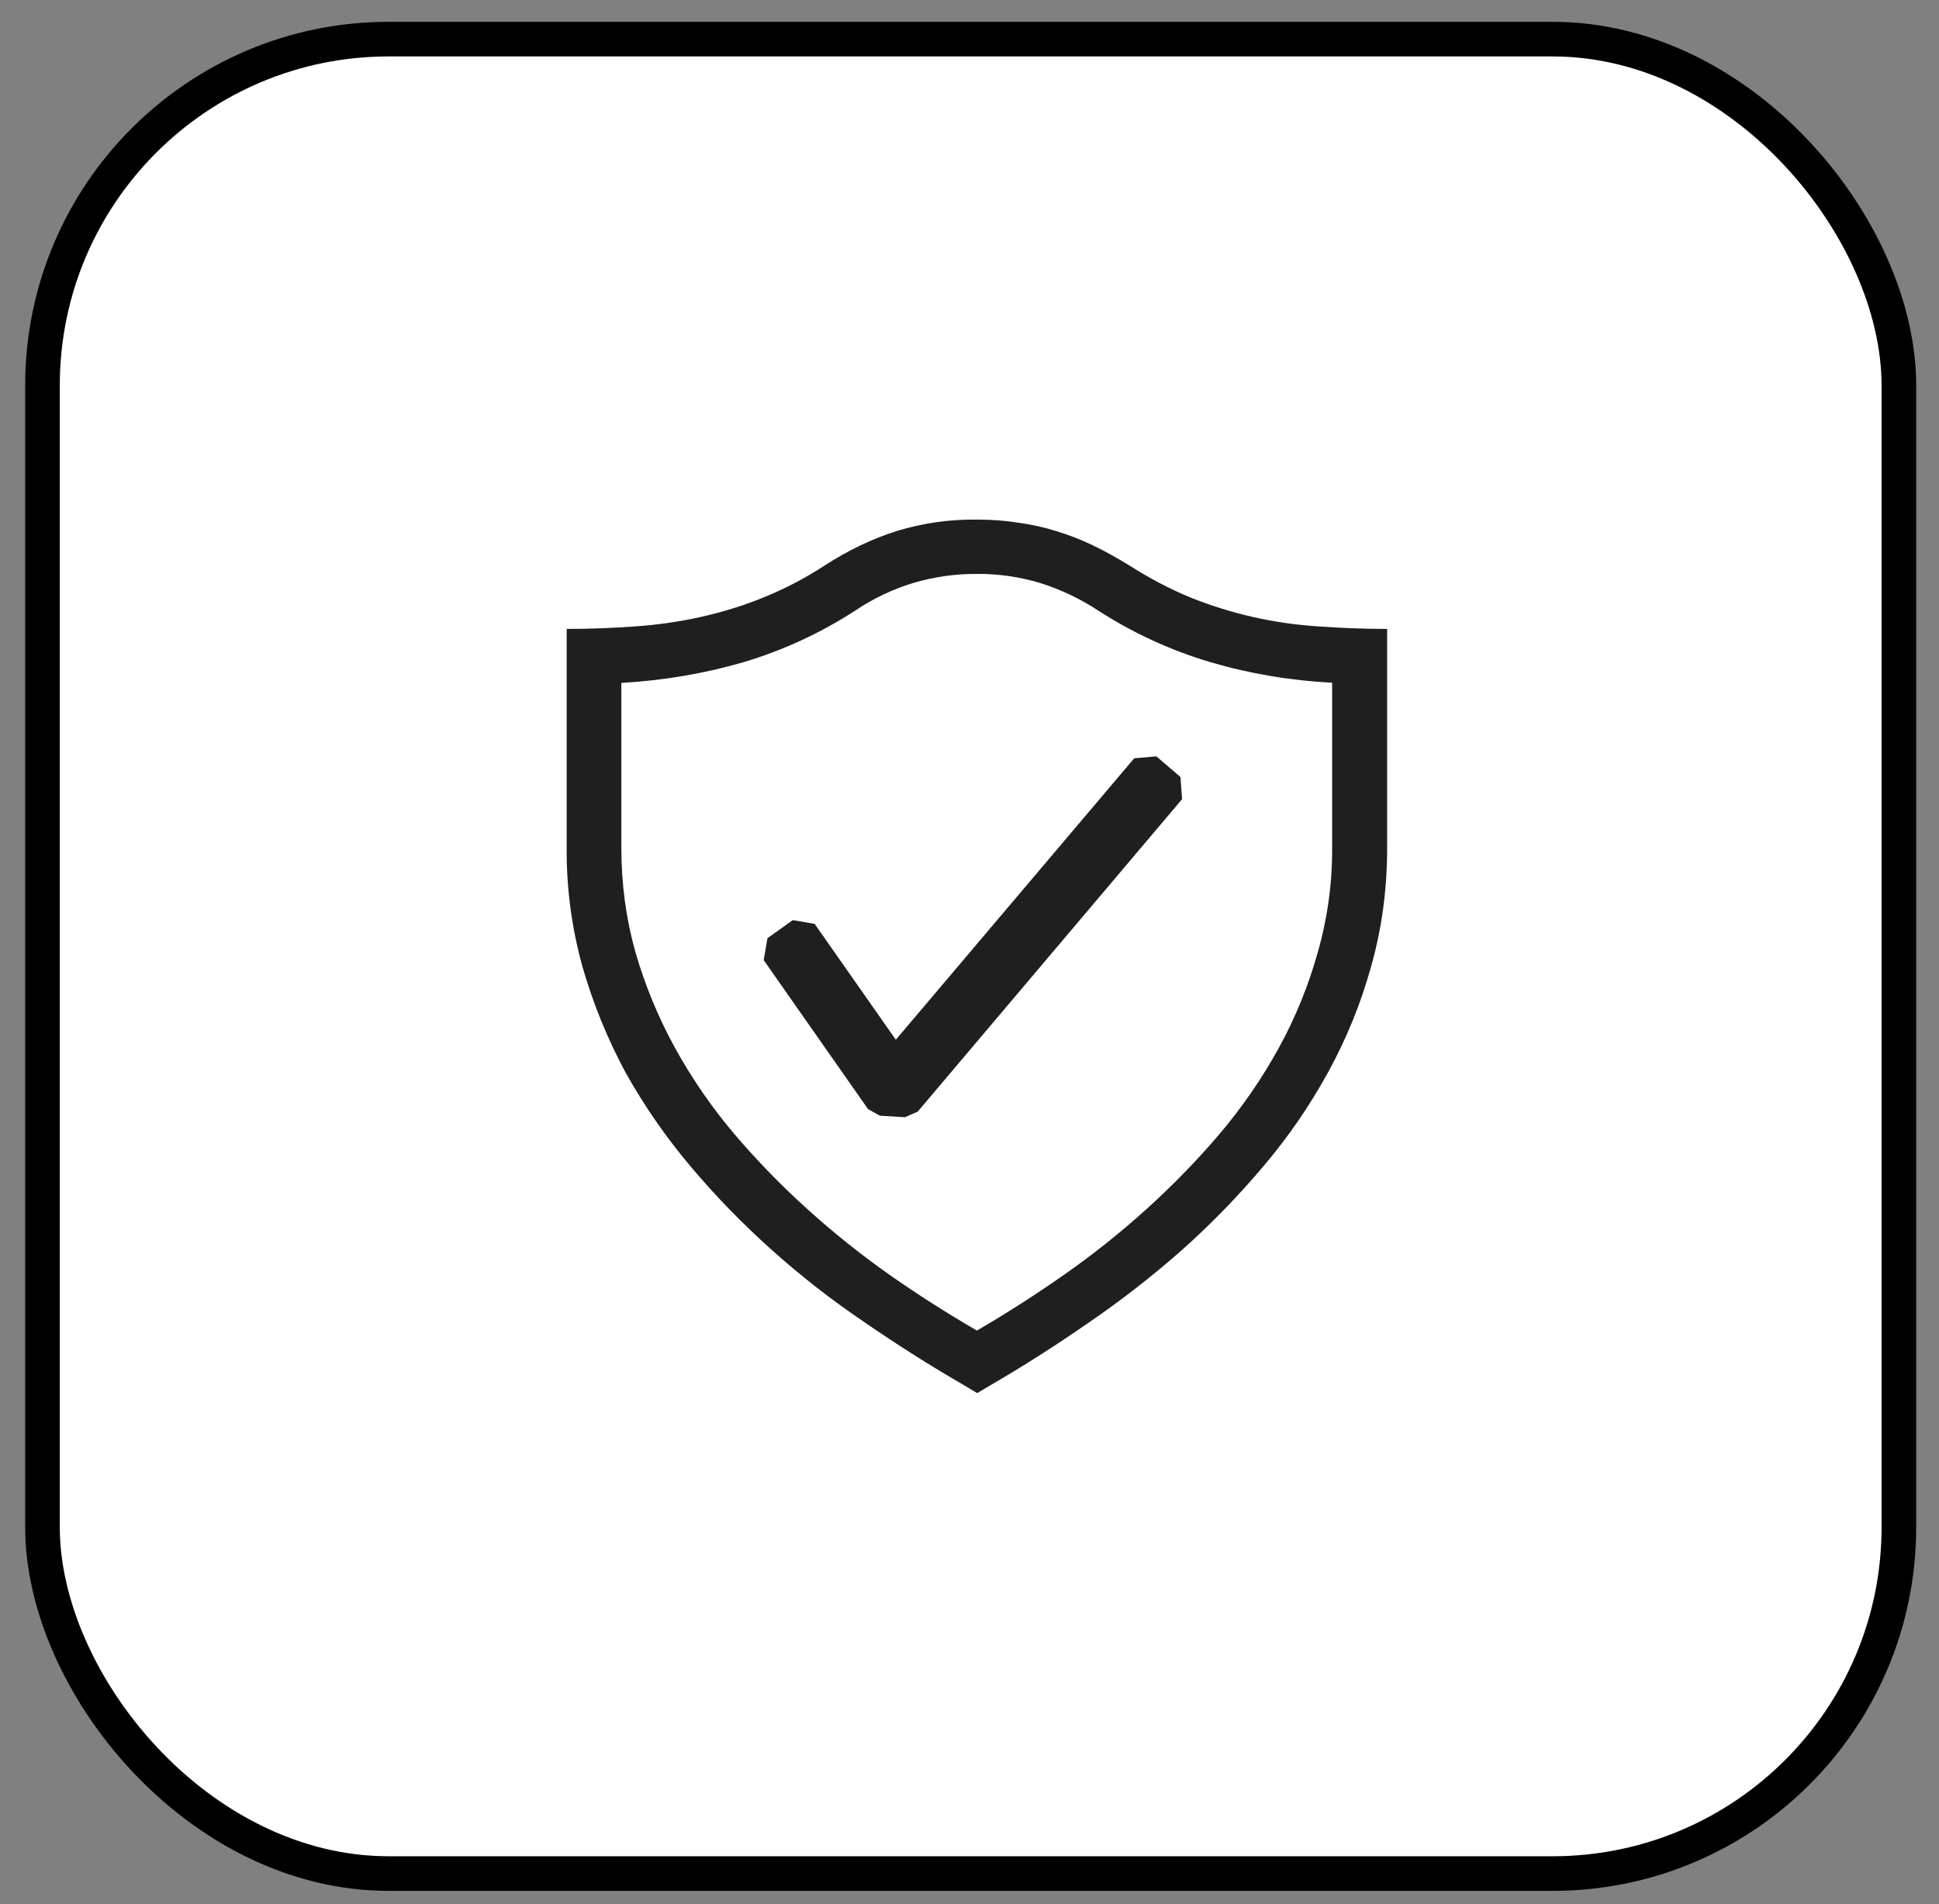
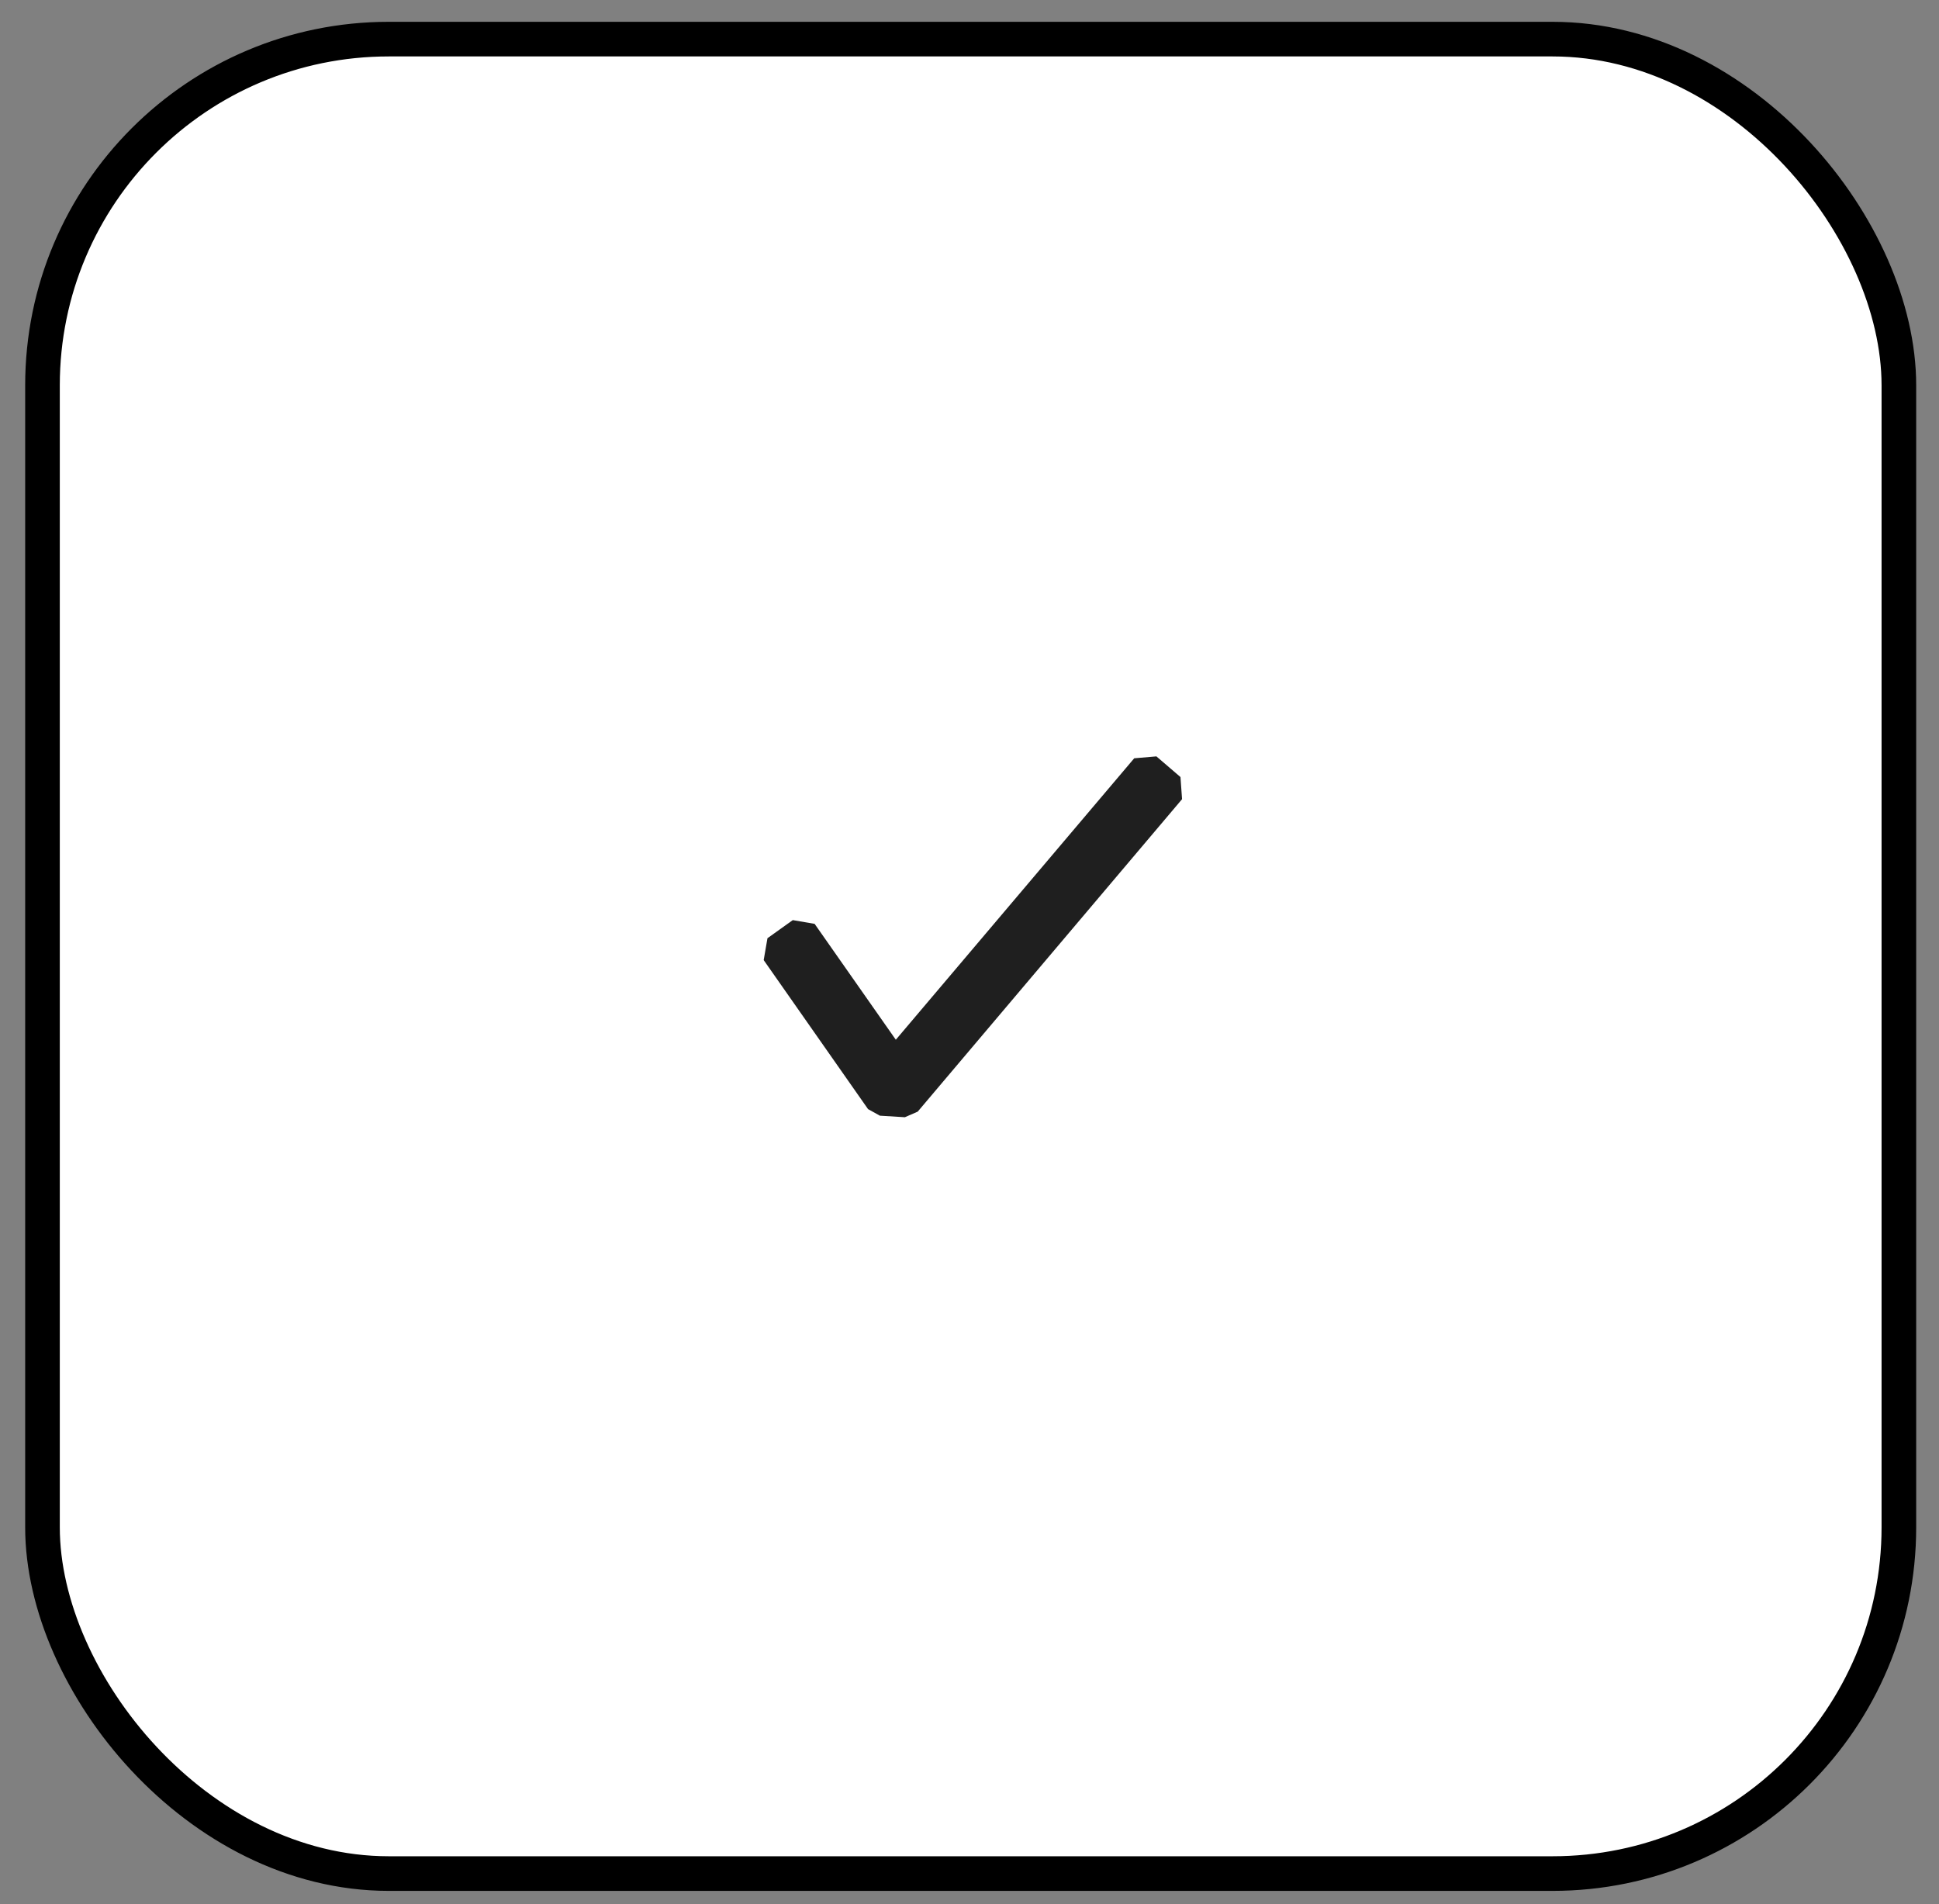
<svg xmlns="http://www.w3.org/2000/svg" width="56" height="55" viewBox="0 0 56 55" fill="none">
  <rect x="0" y="0" width="56" height="55" fill="#808080" stroke="none" />
  <rect x="1.227" y="1.13" width="53.614" height="52.983" rx="10" fill="white" stroke="black" />
-   <path d="M28.206 15.007C28.619 15.007 29.027 15.034 29.406 15.097C29.779 15.146 30.147 15.227 30.507 15.34C30.867 15.449 31.219 15.585 31.571 15.755C31.914 15.918 32.266 16.117 32.618 16.333C33.213 16.712 33.799 17.018 34.396 17.263C35.571 17.733 36.814 18.013 38.077 18.092C38.718 18.138 39.376 18.165 40.062 18.165V24.481C40.062 25.681 39.909 26.819 39.602 27.902C39.308 28.97 38.89 29.999 38.356 30.97C37.825 31.939 37.197 32.852 36.48 33.694C35.753 34.555 34.966 35.364 34.124 36.113C33.272 36.865 32.373 37.564 31.435 38.206C30.497 38.856 29.55 39.461 28.602 40.01L28.223 40.236L27.844 40.01C26.87 39.447 25.919 38.844 24.992 38.206C24.049 37.571 23.15 36.872 22.303 36.113C21.462 35.363 20.675 34.555 19.949 33.694C19.234 32.848 18.603 31.936 18.063 30.97C17.539 29.995 17.121 28.966 16.817 27.902C16.509 26.788 16.357 25.637 16.366 24.481V18.165C17.052 18.165 17.711 18.138 18.352 18.092C18.983 18.048 19.61 17.958 20.228 17.822C20.833 17.686 21.438 17.506 22.033 17.263C22.651 17.014 23.243 16.706 23.802 16.343C24.496 15.891 25.201 15.558 25.895 15.338C26.644 15.109 27.423 14.997 28.206 15.007ZM38.473 19.717C37.278 19.659 36.094 19.459 34.946 19.122C33.803 18.781 32.715 18.28 31.715 17.633C31.195 17.292 30.632 17.025 30.039 16.838C29.447 16.66 28.832 16.571 28.214 16.576C27.591 16.572 26.971 16.661 26.374 16.838C25.781 17.019 25.218 17.286 24.703 17.633C23.701 18.283 22.61 18.787 21.465 19.128C20.345 19.453 19.173 19.652 17.945 19.725V24.489C17.945 25.536 18.081 26.537 18.352 27.502C18.629 28.459 19.01 29.382 19.489 30.255C19.974 31.137 20.545 31.968 21.195 32.737C21.853 33.512 22.556 34.234 23.314 34.919C24.072 35.606 24.866 36.238 25.697 36.824C26.535 37.411 27.375 37.943 28.214 38.43C29.072 37.93 29.909 37.394 30.723 36.824C31.559 36.24 32.358 35.604 33.114 34.919C33.872 34.234 34.576 33.512 35.234 32.737C35.884 31.968 36.455 31.137 36.94 30.255C37.417 29.383 37.792 28.459 38.059 27.502C38.339 26.523 38.479 25.508 38.473 24.489V19.717Z" fill="#1F1F1F" />
  <path fill-rule="evenodd" clip-rule="evenodd" d="M34.093 22.443L33.398 21.846L32.757 21.901L25.872 30.03L23.527 26.683L22.896 26.575L22.165 27.098L22.056 27.73L25.07 32.034L25.413 32.224L26.134 32.268L26.504 32.107L34.139 23.082L34.093 22.443Z" fill="#1F1F1F" />
</svg>